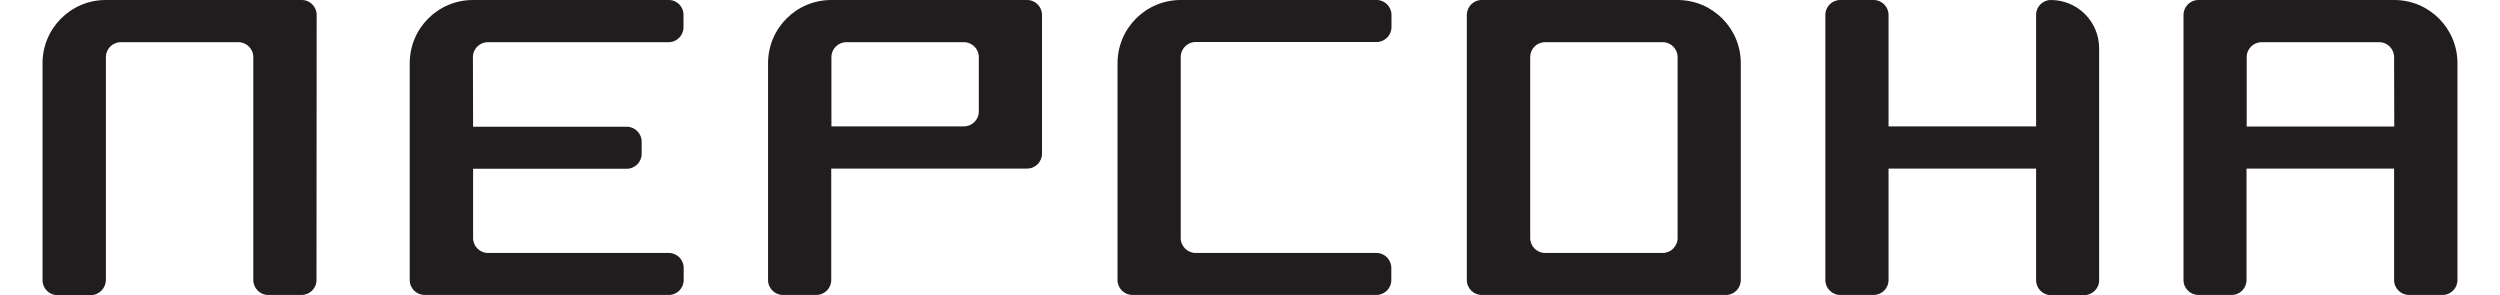
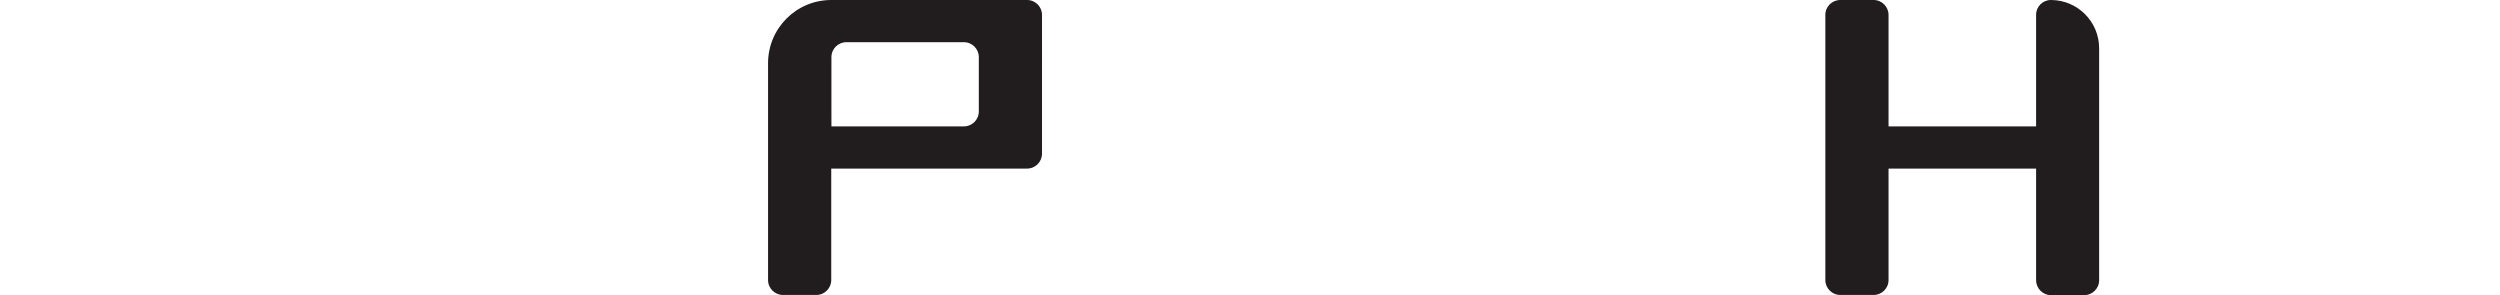
<svg xmlns="http://www.w3.org/2000/svg" version="1.1" id="Слой_1" x="0px" y="0px" viewBox="0 0 144 17" style="enable-background:new 0 0 144 17;" xml:space="preserve">
  <style type="text/css">
	.st0{fill:#211C1D;}
</style>
  <g>
    <path class="st0" d="M56.38,6.42c0,0.48-0.39,0.86-0.86,0.86l-7.63,0V3.29c0-0.48,0.39-0.86,0.86-0.86h6.77   c0.48,0,0.86,0.39,0.86,0.86L56.38,6.42z M59.16,0L47.88,0c-2.01,0-3.64,1.63-3.64,3.64l0,12.49c0,0.48,0.39,0.86,0.86,0.86h1.92   c0.48,0,0.86-0.39,0.86-0.86V9.71h11.28c0.48,0,0.86-0.39,0.86-0.86V0.86C60.02,0.39,59.64,0,59.16,0" />
-     <path class="st0" d="M27.24,3.29c0-0.48,0.39-0.86,0.86-0.86h10.41c0.48,0,0.86-0.39,0.86-0.86v-0.7C39.38,0.39,39,0,38.52,0   L27.24,0c-2.01,0-3.64,1.63-3.64,3.64l0,12.49c0,0.48,0.39,0.86,0.86,0.86h14.06c0.48,0,0.86-0.39,0.86-0.86v-0.7   c0-0.48-0.39-0.86-0.86-0.86H28.11c-0.48,0-0.86-0.39-0.86-0.86V9.72h8.85c0.48,0,0.86-0.39,0.86-0.86l0-0.7   c0-0.48-0.39-0.86-0.86-0.86l-8.85,0L27.24,3.29L27.24,3.29z" />
-     <path class="st0" d="M68.01,13.71c0,0.48,0.39,0.86,0.86,0.86h10.41c0.48,0,0.86,0.39,0.86,0.86v0.7c0,0.48-0.39,0.86-0.86,0.86   H65.23c-0.48,0-0.86-0.39-0.86-0.86l0-12.49C64.37,1.63,66,0,68.01,0l11.28,0c0.48,0,0.86,0.39,0.86,0.86v0.7   c0,0.48-0.39,0.86-0.86,0.86H68.87c-0.48,0-0.86,0.39-0.86,0.86L68.01,13.71L68.01,13.71z" />
-     <path class="st0" d="M14.59,3.29c0-0.48-0.39-0.86-0.86-0.86l-6.77,0c-0.48,0-0.86,0.39-0.86,0.86v12.84C6.09,16.61,5.7,17,5.23,17   H3.31c-0.48,0-0.86-0.39-0.86-0.86V3.64C2.45,1.63,4.08,0,6.09,0l11.29,0c0.48,0,0.86,0.39,0.86,0.86l-0.01,15.27   c0,0.48-0.39,0.86-0.86,0.86h-1.92c-0.48,0-0.86-0.39-0.86-0.86L14.59,3.29L14.59,3.29z" />
-     <path class="st0" d="M96.63,13.71c0,0.48-0.39,0.86-0.86,0.86H89c-0.48,0-0.86-0.39-0.86-0.86V3.29c0-0.48,0.38-0.86,0.86-0.86   l6.77,0c0.48,0,0.86,0.39,0.86,0.86V13.71z M100.27,3.64c0-2.01-1.63-3.64-3.64-3.64L85.35,0c-0.48,0-0.86,0.39-0.86,0.86v15.27   c0,0.48,0.39,0.86,0.86,0.86l14.06,0c0.48,0,0.86-0.39,0.86-0.86L100.27,3.64z" />
-     <path class="st0" d="M137.91,7.29h-8.5V3.29c0-0.48,0.39-0.86,0.86-0.86l6.77,0c0.48,0,0.86,0.39,0.86,0.86L137.91,7.29   L137.91,7.29z M141.55,3.64c0-2.01-1.63-3.64-3.64-3.64l-11.28,0c-0.48,0-0.86,0.39-0.86,0.86v15.27c0,0.48,0.39,0.86,0.86,0.86   h1.91c0.48,0,0.86-0.39,0.86-0.86V9.71h8.5v6.42c0,0.48,0.39,0.86,0.87,0.86h1.92c0.48,0,0.86-0.39,0.86-0.86L141.55,3.64   L141.55,3.64z" />
    <path class="st0" d="M118.13,0c1.53,0,2.78,1.24,2.78,2.78l0,13.36c0,0.48-0.39,0.86-0.86,0.86h-1.91c-0.48,0-0.86-0.39-0.86-0.86   V9.71h-8.5v6.42c0,0.48-0.39,0.86-0.86,0.86h-1.92c-0.48,0-0.86-0.39-0.86-0.86V0.86c0-0.48,0.39-0.86,0.86-0.86h1.92   c0.48,0,0.86,0.39,0.86,0.86v6.42h8.5V0.86C117.27,0.39,117.66,0,118.13,0L118.13,0z" />
  </g>
</svg>